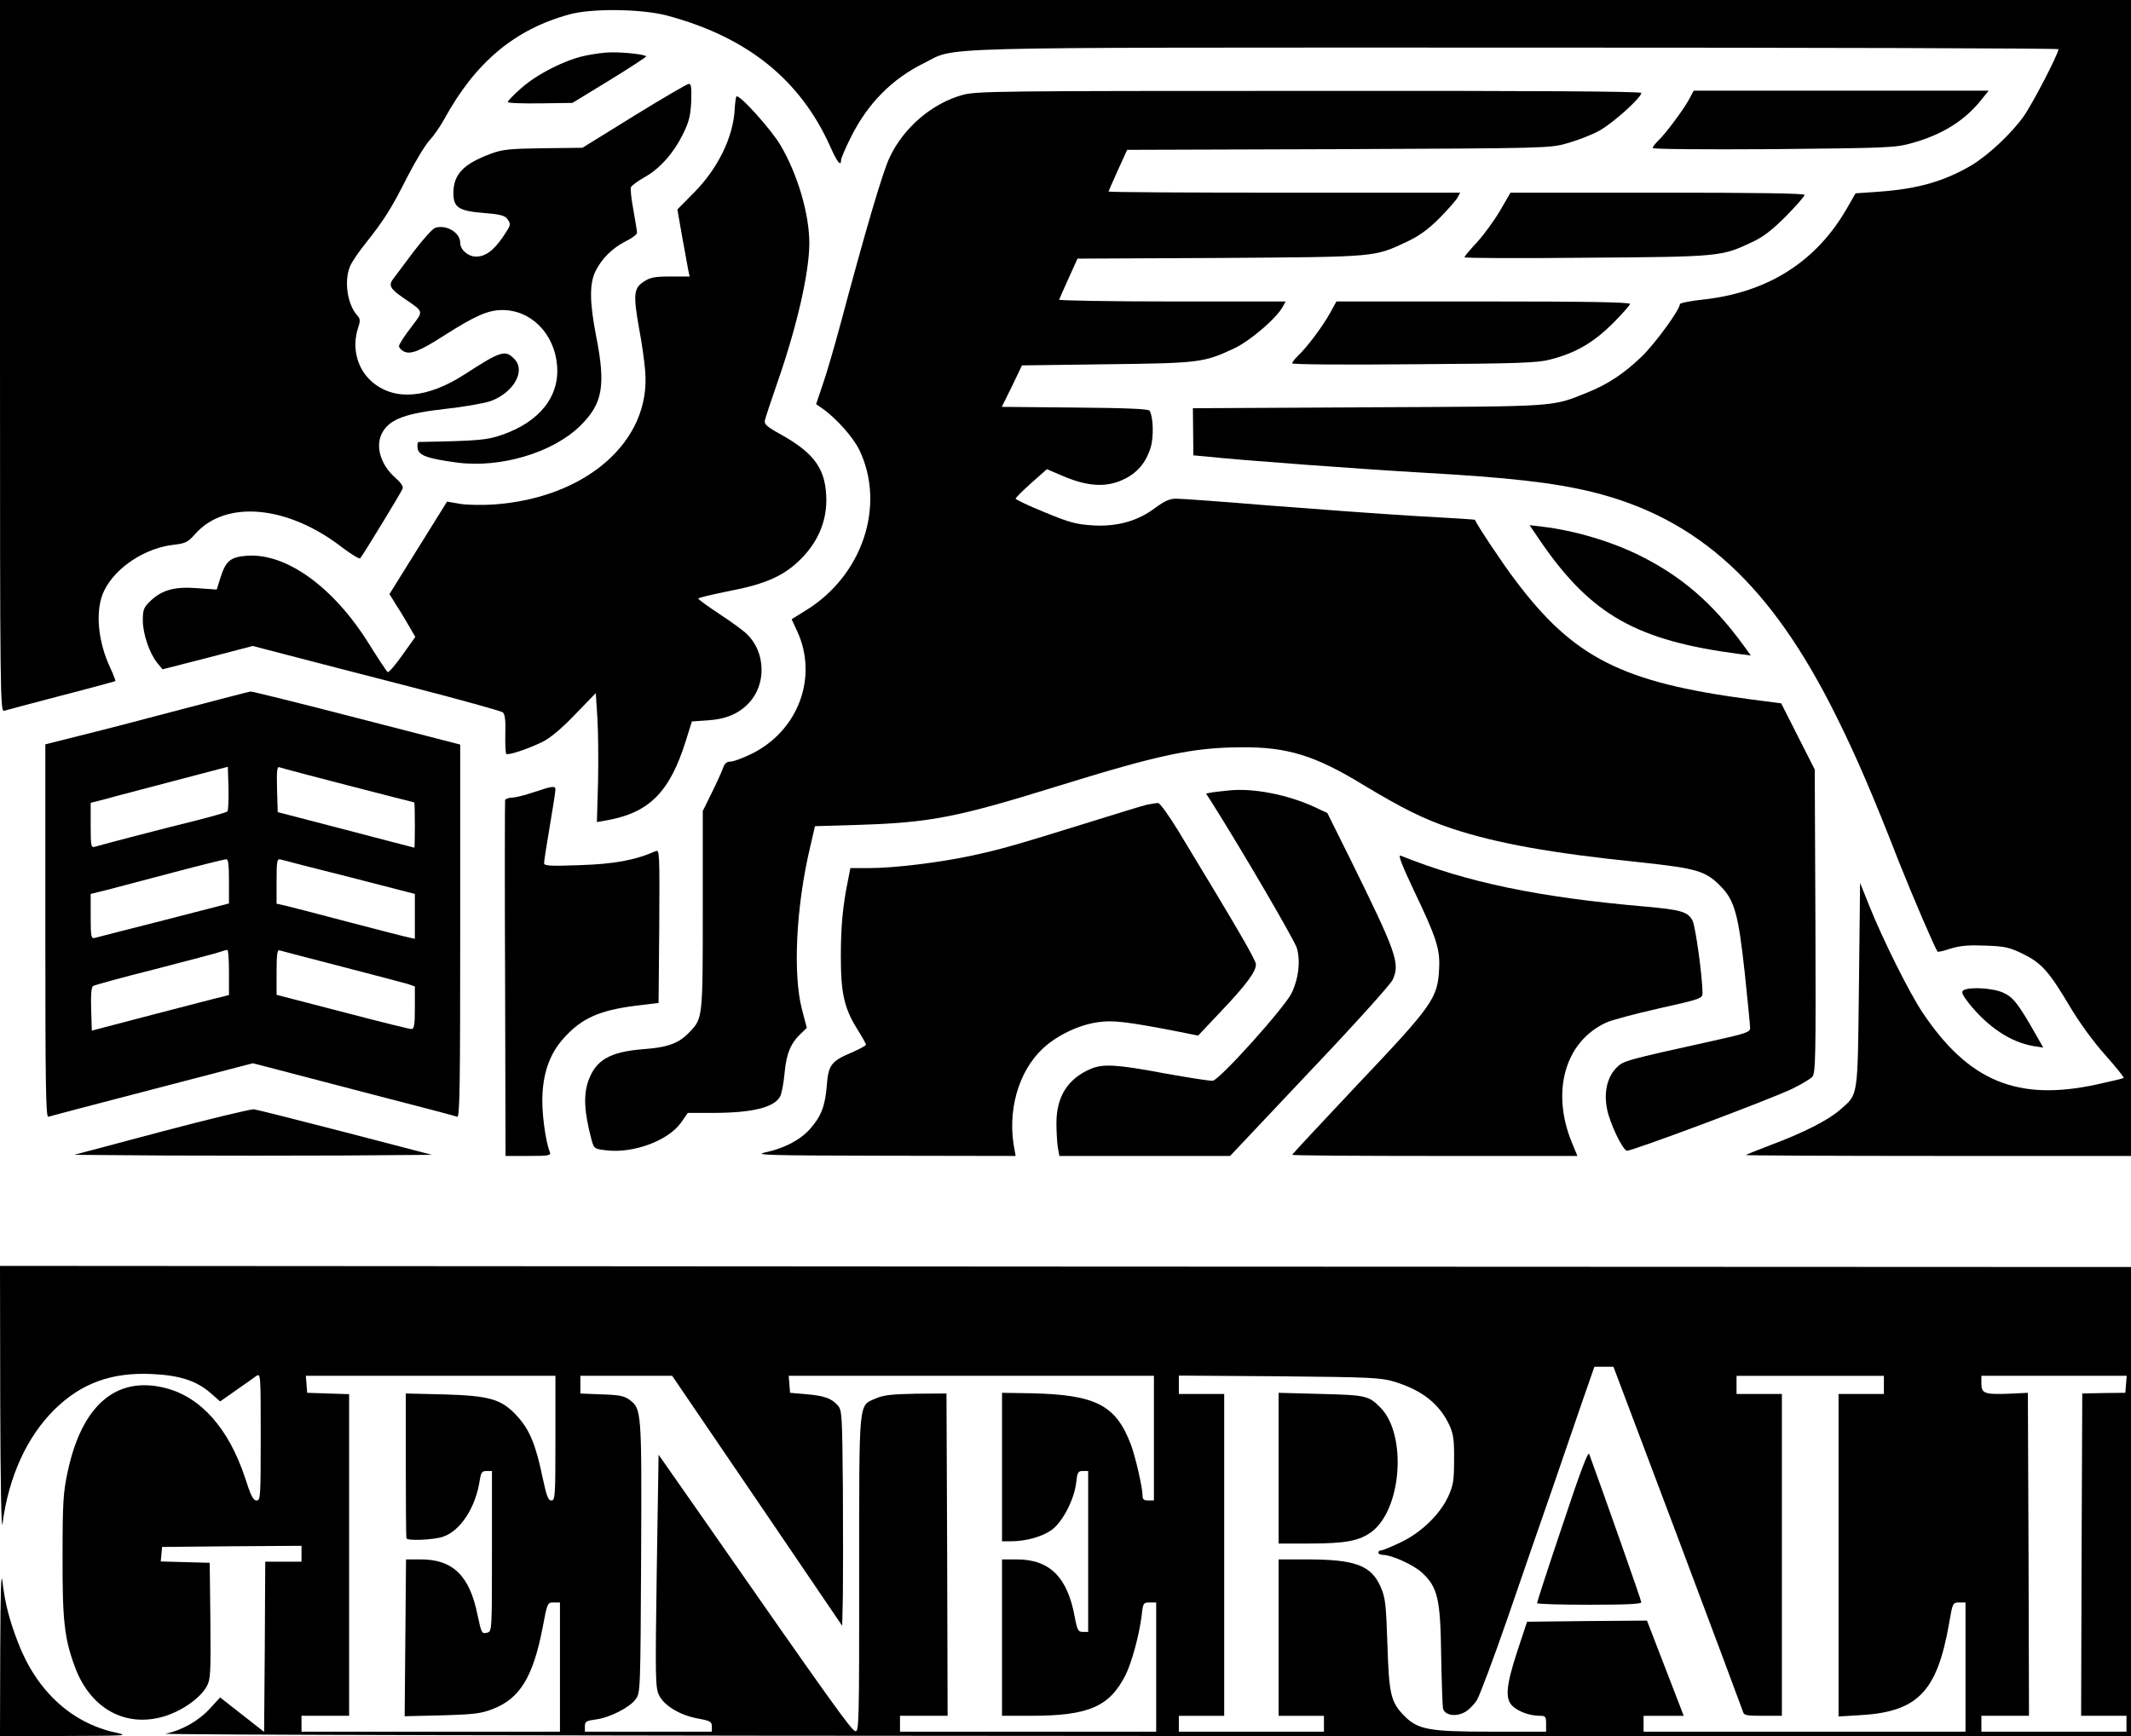
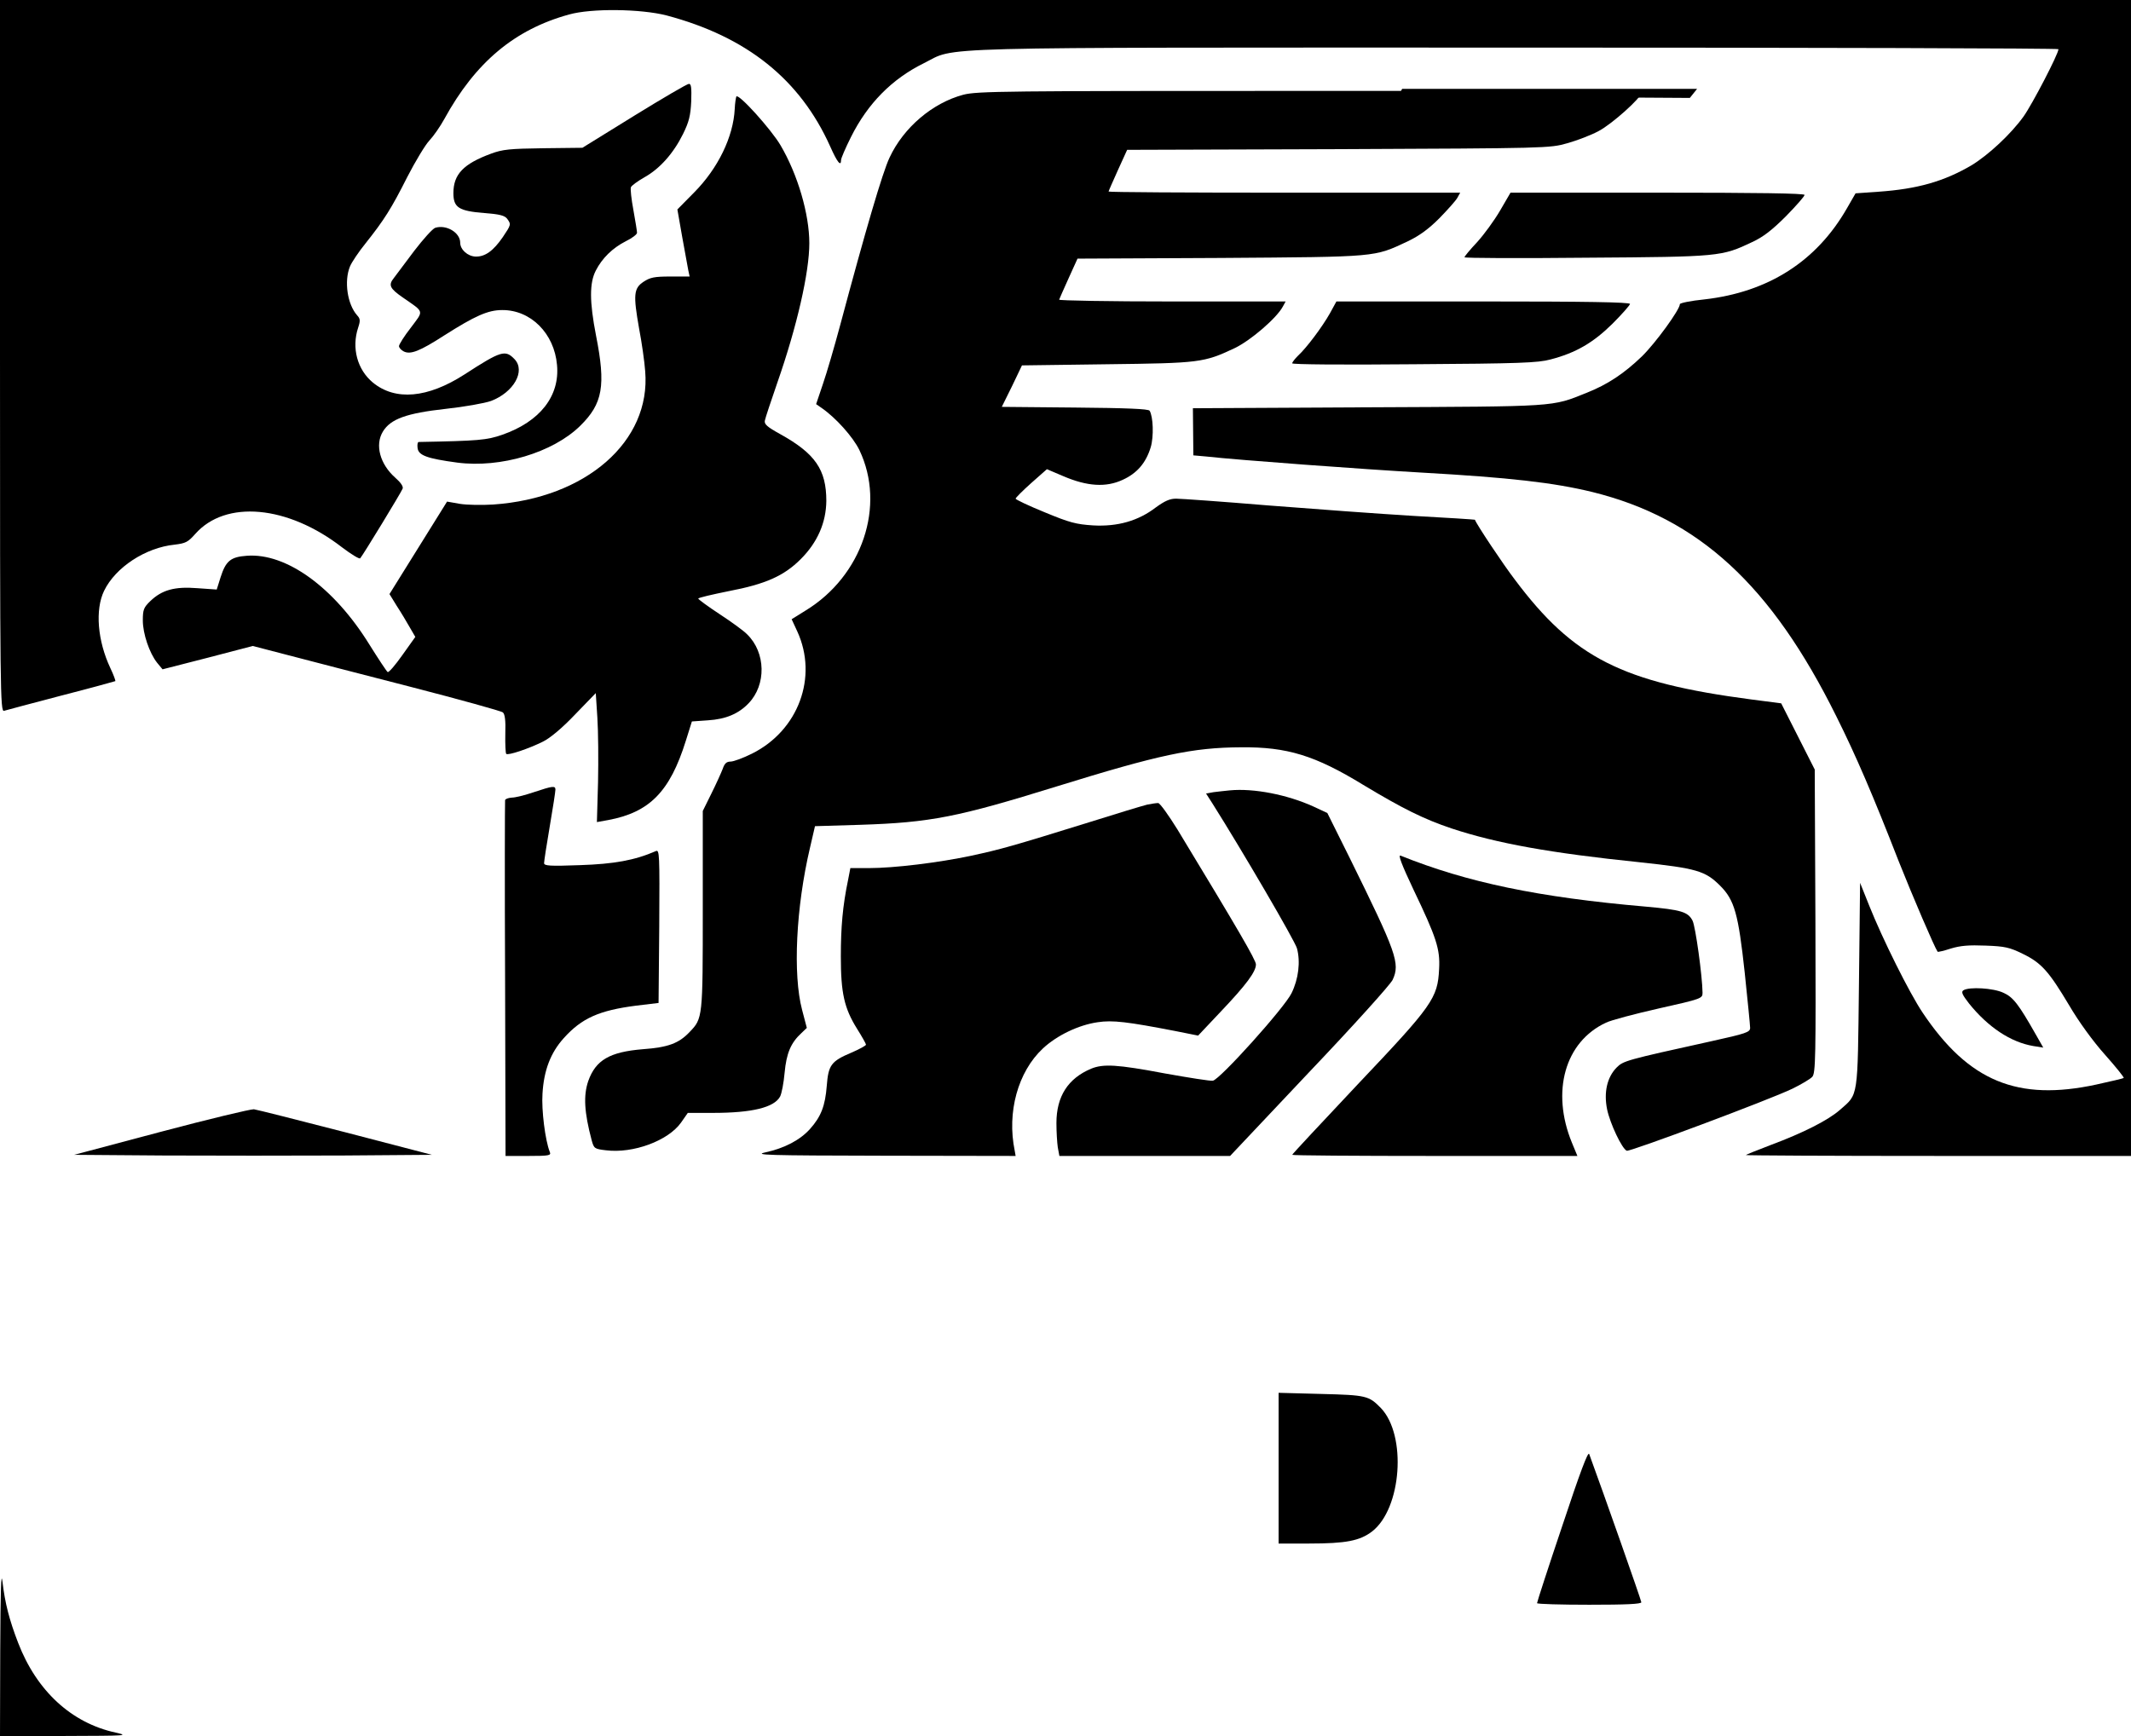
<svg xmlns="http://www.w3.org/2000/svg" version="1.0" width="940pt" height="766pt" viewBox="0 0 940 766" preserveAspectRatio="xMidYMid meet">
  <g transform="translate(0,766) scale(0.1,-0.1)" fill="#000000" stroke="none">
    <path d="M0 6089 c0 -1491 1 -1570 18 -1565 9 3 123 33 252 67 129 33 237 63 239 64 1 2 -8 28 -22 57 -57 121 -68 258 -28 341 50 104 183 191 311 204 49 6 59 11 91 47 134 152 408 127 648 -59 41 -31 77 -53 80 -48 13 15 181 291 187 307 4 9 -8 27 -32 48 -68 60 -91 145 -55 204 34 56 105 81 276 100 83 9 173 25 201 35 100 38 153 132 104 184 -41 43 -59 38 -221 -67 -163 -105 -305 -117 -404 -36 -69 57 -95 153 -65 243 10 30 9 39 -4 53 -44 49 -59 152 -32 217 8 19 39 65 69 102 81 102 113 152 183 291 36 70 80 143 98 162 18 19 48 62 66 95 137 250 310 395 550 461 99 28 317 25 430 -4 354 -94 589 -282 722 -578 31 -70 48 -91 48 -60 0 8 20 54 44 102 74 148 181 256 321 325 150 74 -46 69 2613 69 1315 0 2392 -3 2392 -7 0 -21 -116 -244 -154 -297 -55 -77 -155 -170 -229 -215 -121 -71 -238 -105 -412 -117 l-100 -7 -38 -66 c-134 -234 -347 -370 -629 -402 -60 -6 -108 -16 -108 -21 0 -24 -106 -170 -167 -230 -79 -76 -151 -124 -244 -161 -157 -63 -123 -60 -965 -64 l-772 -4 1 -104 1 -104 56 -5 c143 -16 703 -57 950 -71 389 -22 583 -44 755 -86 468 -116 788 -410 1075 -989 87 -174 164 -354 275 -639 62 -156 158 -380 172 -400 1 -2 28 4 58 14 43 13 80 16 154 13 85 -3 106 -8 163 -36 83 -40 116 -78 205 -227 42 -72 106 -160 158 -218 48 -54 85 -100 83 -103 -2 -2 -57 -15 -121 -29 -347 -75 -563 14 -766 317 -59 88 -177 325 -236 473 l-40 100 -5 -450 c-6 -506 -2 -480 -83 -551 -52 -46 -162 -102 -307 -156 -58 -22 -107 -42 -109 -44 -2 -2 379 -4 847 -4 l852 0 0 2550 0 2550 -4700 0 -4700 0 0 -1571z" />
-     <path d="M2580 7414 c-89 -19 -213 -82 -282 -144 -32 -28 -58 -55 -58 -60 0 -5 64 -7 143 -6 l142 2 162 99 c90 55 163 103 163 106 0 8 -92 19 -155 18 -27 0 -79 -7 -115 -15z" />
    <path d="M2797 7149 l-228 -141 -172 -2 c-148 -2 -180 -5 -231 -24 -122 -45 -166 -91 -166 -174 0 -64 24 -79 137 -88 67 -5 89 -11 100 -25 18 -25 18 -26 -19 -81 -42 -61 -78 -87 -120 -86 -35 1 -68 31 -68 61 0 45 -61 81 -110 66 -12 -4 -53 -50 -93 -102 -40 -53 -80 -107 -90 -120 -25 -31 -17 -46 39 -85 98 -68 94 -56 36 -134 -29 -37 -52 -74 -52 -81 0 -7 9 -17 20 -23 30 -16 71 0 181 71 134 85 191 111 254 111 126 1 230 -103 242 -242 13 -137 -75 -250 -241 -308 -69 -24 -104 -27 -369 -32 -5 0 -7 -12 -5 -27 4 -32 41 -46 175 -64 191 -25 422 44 542 162 100 98 114 177 70 399 -29 149 -29 232 -1 286 28 55 74 100 133 130 27 13 49 30 49 37 0 6 -7 51 -16 100 -9 48 -14 93 -11 101 3 7 30 27 60 44 68 38 128 106 170 191 26 53 33 80 36 143 2 61 0 78 -10 78 -8 0 -117 -64 -242 -141z" />
    <path d="M4249 7242 c-135 -36 -263 -144 -325 -277 -31 -65 -106 -321 -218 -740 -25 -93 -59 -210 -76 -259 l-30 -89 23 -16 c63 -43 140 -129 168 -187 117 -245 13 -555 -238 -708 l-61 -38 25 -54 c92 -201 5 -437 -200 -539 -38 -19 -81 -35 -94 -35 -18 0 -27 -8 -35 -32 -7 -18 -29 -67 -50 -109 l-38 -77 0 -436 c0 -476 0 -479 -58 -539 -47 -50 -95 -68 -206 -76 -147 -12 -208 -48 -241 -140 -22 -64 -18 -138 15 -262 10 -36 12 -38 63 -44 120 -15 274 42 331 122 l30 43 111 0 c173 0 270 24 296 72 7 13 16 60 20 105 8 86 27 132 75 176 l23 22 -21 80 c-41 155 -27 452 35 715 l22 95 200 6 c310 10 430 34 865 169 452 140 600 172 815 173 202 2 326 -36 537 -165 176 -106 269 -152 391 -193 199 -66 439 -109 828 -149 253 -27 291 -38 357 -104 63 -63 80 -124 108 -382 13 -124 24 -234 24 -245 0 -19 -18 -25 -172 -59 -376 -83 -387 -86 -417 -116 -42 -43 -57 -109 -42 -184 13 -63 66 -175 87 -183 14 -5 632 226 731 274 39 19 79 43 87 52 15 16 16 87 14 687 l-3 669 -74 146 -74 146 -131 17 c-571 75 -785 183 -1044 529 -52 68 -168 242 -176 264 -1 1 -123 9 -271 17 -149 9 -436 30 -639 46 -204 17 -387 30 -408 30 -28 0 -50 -10 -90 -39 -77 -59 -168 -85 -276 -79 -76 5 -103 12 -214 58 -71 29 -128 56 -128 60 0 4 31 35 69 69 l69 61 73 -31 c105 -45 188 -50 261 -16 64 29 103 75 124 144 14 47 11 135 -5 161 -5 8 -101 12 -329 14 l-323 3 45 91 44 92 374 5 c411 5 428 7 564 71 71 34 186 133 213 184 l12 22 -501 0 c-276 0 -500 4 -498 8 2 5 20 47 42 95 l39 86 631 3 c699 5 675 3 825 73 52 25 92 54 140 102 37 38 73 78 80 91 l12 22 -776 0 c-426 0 -775 2 -775 5 0 2 19 45 41 94 l41 90 932 3 c920 4 932 4 1009 26 43 12 106 36 139 54 59 31 188 147 188 168 0 7 -466 10 -1462 9 -1350 0 -1468 -1 -1529 -17z" />
-     <path d="M7454 7228 c-22 -44 -106 -157 -138 -187 -14 -14 -26 -29 -26 -34 0 -5 212 -7 533 -5 501 5 536 6 608 26 135 37 235 99 309 192 l32 40 -651 0 -650 0 -17 -32z" />
+     <path d="M7454 7228 l32 40 -651 0 -650 0 -17 -32z" />
    <path d="M3248 7234 c-2 -5 -6 -29 -7 -54 -6 -124 -74 -263 -179 -369 l-74 -75 21 -120 c12 -67 24 -133 27 -148 l6 -28 -85 0 c-71 0 -89 -4 -118 -23 -44 -29 -46 -58 -20 -206 12 -62 24 -147 27 -189 26 -309 -261 -560 -671 -588 -49 -3 -115 -2 -146 3 l-57 10 -127 -204 -127 -204 32 -52 c19 -29 44 -71 57 -94 l25 -43 -57 -80 c-31 -44 -60 -78 -65 -75 -4 2 -41 58 -81 122 -156 252 -366 404 -540 391 -72 -5 -93 -23 -116 -95 l-17 -54 -86 6 c-100 8 -156 -8 -207 -57 -29 -28 -33 -38 -33 -85 0 -59 29 -144 63 -187 l24 -29 199 51 199 52 150 -39 c83 -22 328 -85 545 -141 217 -56 401 -107 408 -113 9 -7 13 -35 11 -94 -1 -46 1 -86 4 -89 8 -8 100 23 162 54 31 15 85 60 141 119 l92 95 7 -108 c4 -60 5 -188 3 -285 l-5 -176 50 9 c182 34 272 125 342 349 l27 86 71 5 c79 5 135 29 179 75 79 82 76 224 -6 304 -14 15 -69 55 -121 89 -52 34 -95 66 -95 69 0 4 61 18 135 33 162 31 243 67 317 141 74 74 112 161 113 257 0 138 -49 209 -204 295 -58 32 -71 44 -67 60 2 11 27 86 55 167 87 249 141 487 141 615 0 128 -51 303 -127 432 -41 70 -186 231 -195 215z" />
    <path d="M6617 6731 c-25 -43 -71 -106 -101 -139 -31 -33 -56 -63 -56 -67 0 -4 242 -5 538 -2 590 4 596 5 731 69 48 22 88 53 149 114 45 46 82 88 82 94 0 7 -205 10 -649 10 l-648 0 -46 -79z" />
    <path d="M5866 6277 c-34 -60 -102 -151 -140 -186 -14 -14 -26 -29 -26 -34 0 -5 222 -7 538 -4 463 3 546 6 601 21 112 29 189 74 274 158 42 42 77 82 77 87 0 8 -198 11 -647 11 l-648 0 -29 -53z" />
-     <path d="M6800 5265 c221 -319 421 -431 869 -490 l54 -7 -31 43 c-137 188 -273 305 -457 397 -126 63 -288 111 -429 128 l-59 7 53 -78z" />
-     <path d="M795 4529 c-165 -44 -366 -96 -448 -116 l-147 -37 0 -824 c0 -664 2 -823 13 -819 7 2 213 57 457 120 l445 116 70 -18 c39 -10 238 -62 444 -116 206 -53 381 -99 388 -102 11 -4 13 141 13 818 l0 824 -458 118 c-251 65 -461 117 -467 116 -5 0 -145 -37 -310 -80z m208 -449 c-4 -4 -66 -22 -138 -40 -130 -32 -415 -106 -447 -116 -16 -5 -18 4 -18 94 l0 100 63 16 c34 10 170 45 302 80 l240 63 3 -95 c1 -52 -1 -98 -5 -102z m531 115 c159 -41 291 -75 293 -75 2 0 3 -45 3 -100 0 -55 -1 -100 -2 -100 -2 0 -138 36 -303 79 l-300 78 -3 101 c-2 79 0 101 10 97 7 -3 143 -39 302 -80z m-524 -423 l0 -98 -287 -74 c-159 -40 -296 -76 -305 -78 -16 -4 -18 5 -18 95 l0 99 73 18 c39 10 171 45 292 77 121 32 226 58 233 58 9 1 12 -25 12 -97z m533 18 l287 -74 0 -99 0 -99 -27 6 c-16 3 -131 33 -258 66 -126 33 -251 66 -277 72 l-48 11 0 100 c0 90 2 99 18 95 9 -3 146 -38 305 -78z m-533 -420 l0 -100 -27 -7 c-16 -3 -152 -39 -303 -78 l-275 -72 -3 95 c-2 64 1 98 9 102 6 4 129 38 273 74 143 37 272 71 286 76 14 5 28 9 33 9 4 1 7 -44 7 -99z m495 26 c143 -37 275 -72 293 -77 l32 -11 0 -94 c0 -79 -3 -94 -16 -94 -8 0 -129 30 -267 66 -139 36 -269 70 -289 75 l-38 10 0 100 c0 77 3 100 13 96 6 -2 129 -34 272 -71z" />
    <path d="M2355 4165 c-38 -13 -82 -24 -97 -24 -14 -1 -28 -5 -30 -11 -1 -5 -2 -361 0 -790 l2 -780 101 0 c92 0 101 2 94 18 -20 51 -37 184 -32 257 6 103 36 181 94 245 79 88 156 122 318 143 l100 12 3 339 c2 320 1 338 -15 331 -94 -41 -185 -57 -335 -62 -134 -5 -158 -3 -158 9 0 8 11 81 25 162 14 81 25 154 25 162 0 18 -11 17 -95 -11z" />
    <path d="M5425 4173 c-22 -2 -55 -6 -72 -8 l-33 -6 27 -42 c132 -209 365 -608 374 -641 16 -59 7 -135 -24 -198 -31 -64 -316 -381 -347 -386 -10 -2 -105 13 -211 32 -212 40 -272 43 -326 21 -102 -43 -153 -122 -153 -240 0 -38 3 -87 6 -107 l7 -38 376 0 377 0 349 370 c196 206 358 386 368 407 34 73 17 119 -189 537 l-99 199 -62 29 c-115 52 -262 81 -368 71z" />
    <path d="M5060 4110 c-20 -5 -133 -39 -250 -76 -347 -108 -399 -122 -524 -149 -145 -31 -342 -55 -453 -55 l-82 0 -10 -52 c-24 -115 -32 -209 -32 -338 0 -161 15 -228 71 -318 22 -35 40 -67 40 -71 0 -4 -29 -20 -64 -35 -90 -38 -102 -55 -109 -146 -7 -89 -25 -136 -74 -191 -44 -49 -113 -85 -196 -103 -55 -12 4 -14 521 -15 l582 -1 -4 23 c-35 170 14 348 124 451 62 58 158 104 242 116 66 10 131 2 343 -39 l100 -20 100 106 c113 119 155 176 155 208 0 19 -78 153 -346 595 -39 63 -77 116 -85 117 -8 0 -30 -3 -49 -7z" />
    <path d="M6235 3735 c101 -211 118 -262 113 -350 -6 -129 -29 -161 -358 -508 -159 -169 -290 -309 -290 -312 0 -3 283 -5 629 -5 l629 0 -24 58 c-93 226 -31 446 150 530 22 11 128 39 234 63 188 42 192 44 192 69 -1 75 -31 292 -44 318 -20 39 -50 48 -206 62 -474 41 -789 107 -1082 225 -12 5 5 -40 57 -150z" />
    <path d="M8661 3291 c-11 -7 -6 -19 25 -59 84 -104 183 -170 283 -187 l44 -7 -33 58 c-76 134 -100 165 -143 184 -44 21 -151 27 -176 11z" />
    <path d="M711 2667 l-384 -102 397 -3 c219 -1 574 -1 789 0 l392 3 -380 99 c-209 54 -391 100 -405 102 -14 1 -198 -43 -409 -99z" />
-     <path d="M1 1475 c1 -352 5 -575 10 -538 27 207 107 383 229 504 118 116 251 165 430 157 123 -6 195 -29 259 -84 l42 -37 70 49 c38 27 79 55 89 63 20 13 20 10 20 -268 0 -266 -1 -281 -18 -281 -15 0 -26 21 -51 100 -72 217 -194 356 -351 396 -216 55 -368 -74 -431 -367 -20 -93 -23 -133 -23 -374 -1 -286 8 -364 55 -491 69 -184 224 -268 395 -216 80 25 158 81 186 132 17 32 18 58 16 290 l-3 255 -108 3 -108 3 3 32 3 32 308 3 307 2 0 -35 0 -35 -80 0 -80 0 -2 -376 -3 -375 -97 76 -97 76 -47 -51 c-50 -54 -124 -95 -194 -109 -26 -5 1798 -9 4313 -10 l4357 -1 0 1035 0 1035 -4700 2 -4700 3 1 -600z m7398 -593 c155 -412 284 -758 288 -770 5 -20 11 -22 89 -22 l84 0 0 710 0 710 -100 0 -100 0 0 40 0 40 325 0 325 0 0 -40 0 -40 -100 0 -100 0 0 -711 0 -712 98 6 c251 15 336 103 389 401 16 95 17 96 45 96 l28 0 0 -285 0 -285 -710 0 -710 0 0 35 0 35 89 0 88 0 -81 210 -81 210 -264 -2 -265 -3 -43 -130 c-50 -153 -55 -211 -20 -243 26 -24 76 -42 119 -42 25 0 28 -3 28 -35 l0 -35 -245 0 c-275 0 -321 9 -383 72 -57 60 -65 93 -72 313 -6 177 -9 206 -29 252 -42 97 -112 123 -327 123 l-124 0 0 -345 0 -345 100 0 100 0 0 -35 0 -35 -320 0 -320 0 0 35 0 35 100 0 100 0 0 710 0 710 -100 0 -100 0 0 41 0 40 443 -3 c409 -4 447 -6 508 -24 123 -38 199 -98 243 -193 17 -38 21 -65 20 -151 0 -92 -3 -112 -26 -163 -37 -79 -119 -159 -210 -202 -40 -19 -78 -35 -85 -35 -7 0 -13 -4 -13 -10 0 -5 9 -10 20 -10 38 0 133 -43 171 -77 70 -64 83 -115 86 -363 2 -118 6 -225 8 -237 7 -30 54 -39 94 -18 17 8 42 33 55 53 13 21 74 184 136 363 61 178 149 432 195 564 45 132 106 309 135 393 l53 152 42 0 42 0 282 -748z m-4949 433 c0 -256 -1 -275 -18 -275 -14 0 -21 19 -39 103 -29 140 -56 207 -109 266 -70 78 -121 93 -326 99 l-168 4 0 -316 c0 -174 1 -319 3 -323 3 -12 121 -7 161 7 76 25 144 128 162 248 6 36 10 42 30 42 l24 0 0 -354 c0 -345 0 -354 -20 -359 -25 -6 -26 -5 -44 80 -35 172 -109 243 -250 243 l-65 0 -3 -346 -3 -346 165 4 c141 4 173 8 224 28 119 46 177 141 219 356 21 113 22 114 49 114 l28 0 0 -285 0 -285 -570 0 -570 0 0 35 0 35 105 0 105 0 0 710 0 709 -92 3 -93 3 -3 38 -3 37 550 0 551 0 0 -275z m890 -276 l375 -552 3 134 c1 74 1 288 0 475 -3 326 -4 343 -23 364 -28 31 -59 42 -140 49 l-70 6 -3 38 -3 37 805 0 806 0 0 -275 0 -275 -25 0 c-19 0 -25 5 -25 20 0 36 -31 171 -51 225 -66 176 -155 222 -442 228 l-127 2 0 -327 0 -328 40 0 c66 0 137 20 179 50 48 35 99 133 108 208 5 46 8 52 29 52 l24 0 0 -355 0 -355 -23 0 c-21 0 -25 7 -36 65 -32 177 -111 255 -256 255 l-65 0 0 -345 0 -345 128 0 c254 0 346 40 417 180 27 54 61 179 71 263 6 55 8 57 35 57 l29 0 0 -285 0 -285 -565 0 -565 0 0 35 0 35 105 0 105 0 -2 711 -3 711 -135 -1 c-107 -2 -143 -6 -177 -21 -77 -34 -73 7 -73 -775 0 -658 -1 -696 -17 -693 -17 3 -111 134 -668 934 l-200 286 -8 -512 c-7 -480 -6 -515 10 -549 23 -47 92 -88 171 -103 55 -10 62 -14 62 -35 l0 -23 -280 0 -280 0 0 24 c0 21 6 24 49 30 61 8 149 53 175 89 21 28 21 42 24 626 3 649 2 655 -51 695 -23 17 -46 22 -123 24 l-94 4 0 39 0 39 203 0 202 0 375 -551z m6038 514 l-3 -38 -95 -1 -95 -2 -3 -711 -2 -711 100 0 100 0 0 -35 0 -35 -320 0 -320 0 0 35 0 35 105 0 105 0 -2 712 -3 713 -82 -4 c-109 -4 -123 1 -123 45 l0 34 321 0 320 0 -3 -37z" />
    <path d="M5640 1183 l0 -333 135 0 c162 0 223 12 277 53 131 101 154 425 39 545 -53 54 -63 57 -263 62 l-188 5 0 -332z" />
    <path d="M6892 930 c-62 -184 -112 -338 -112 -343 0 -4 104 -7 230 -7 162 0 230 3 230 11 0 8 -169 488 -230 654 -5 13 -40 -80 -118 -315z" />
    <path d="M1 378 l-1 -378 288 1 c271 1 283 1 222 15 -194 42 -348 183 -430 396 -39 101 -58 175 -69 269 -6 52 -9 -35 -10 -303z" />
  </g>
</svg>